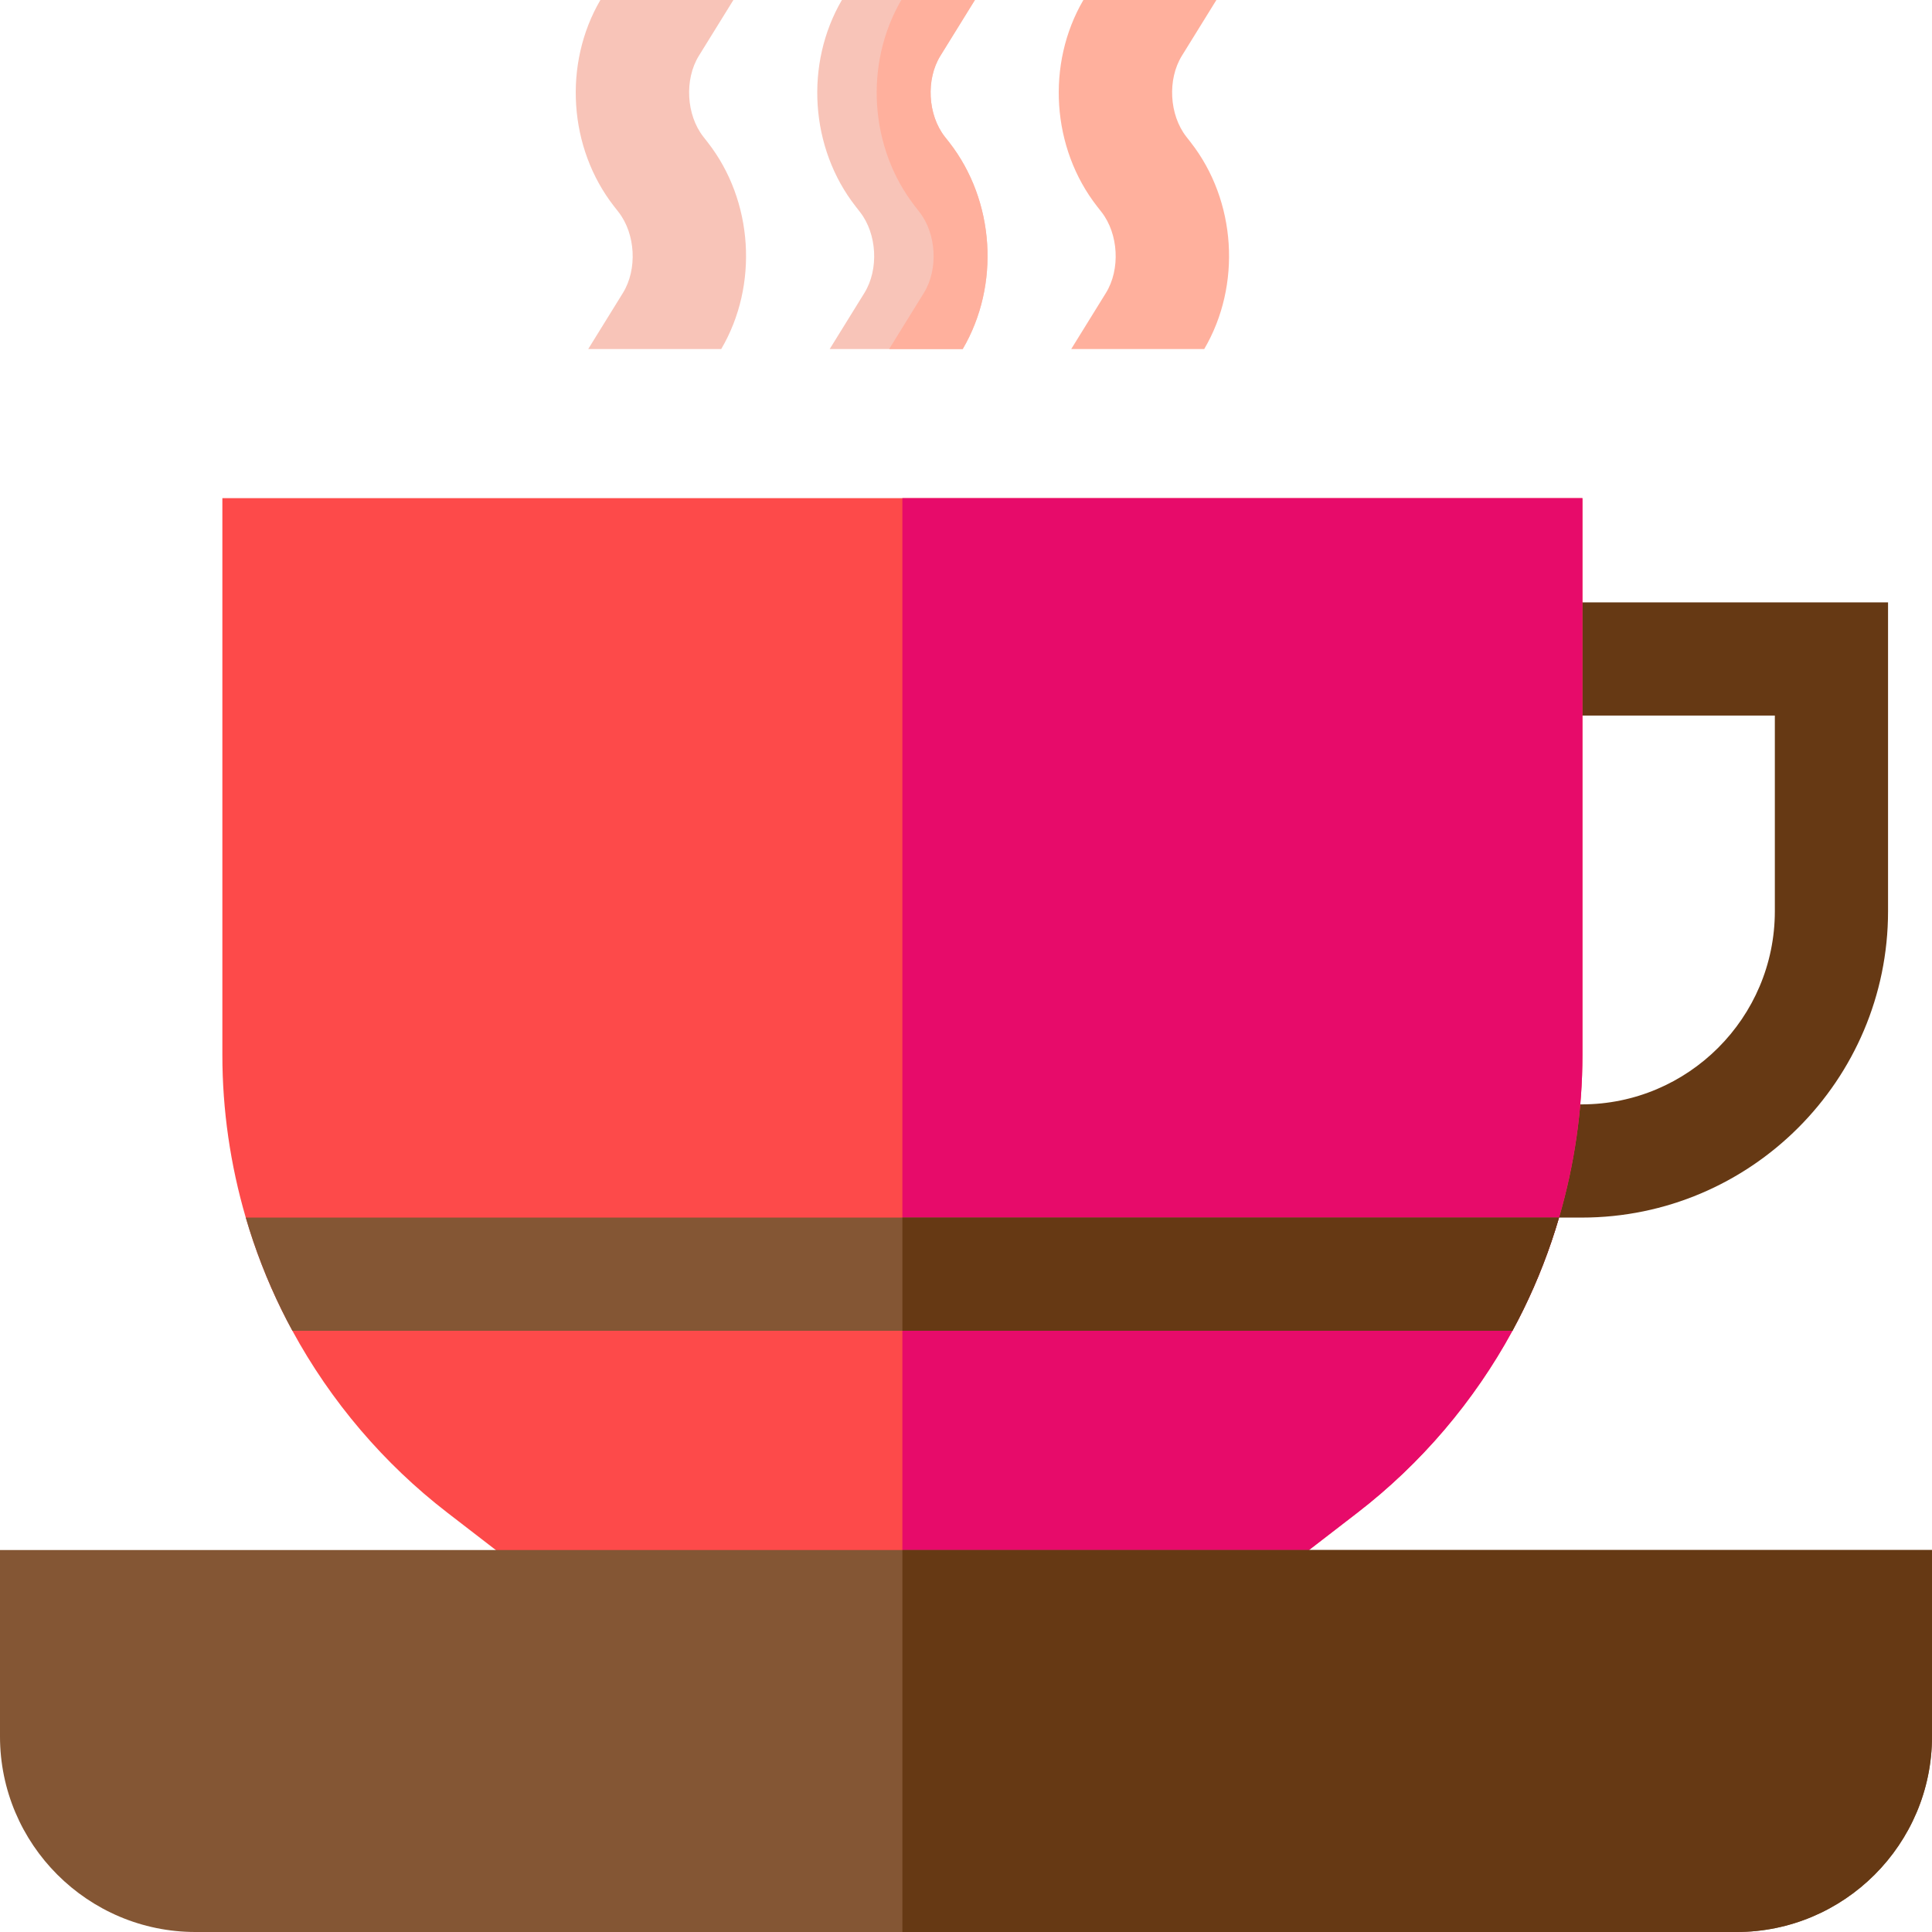
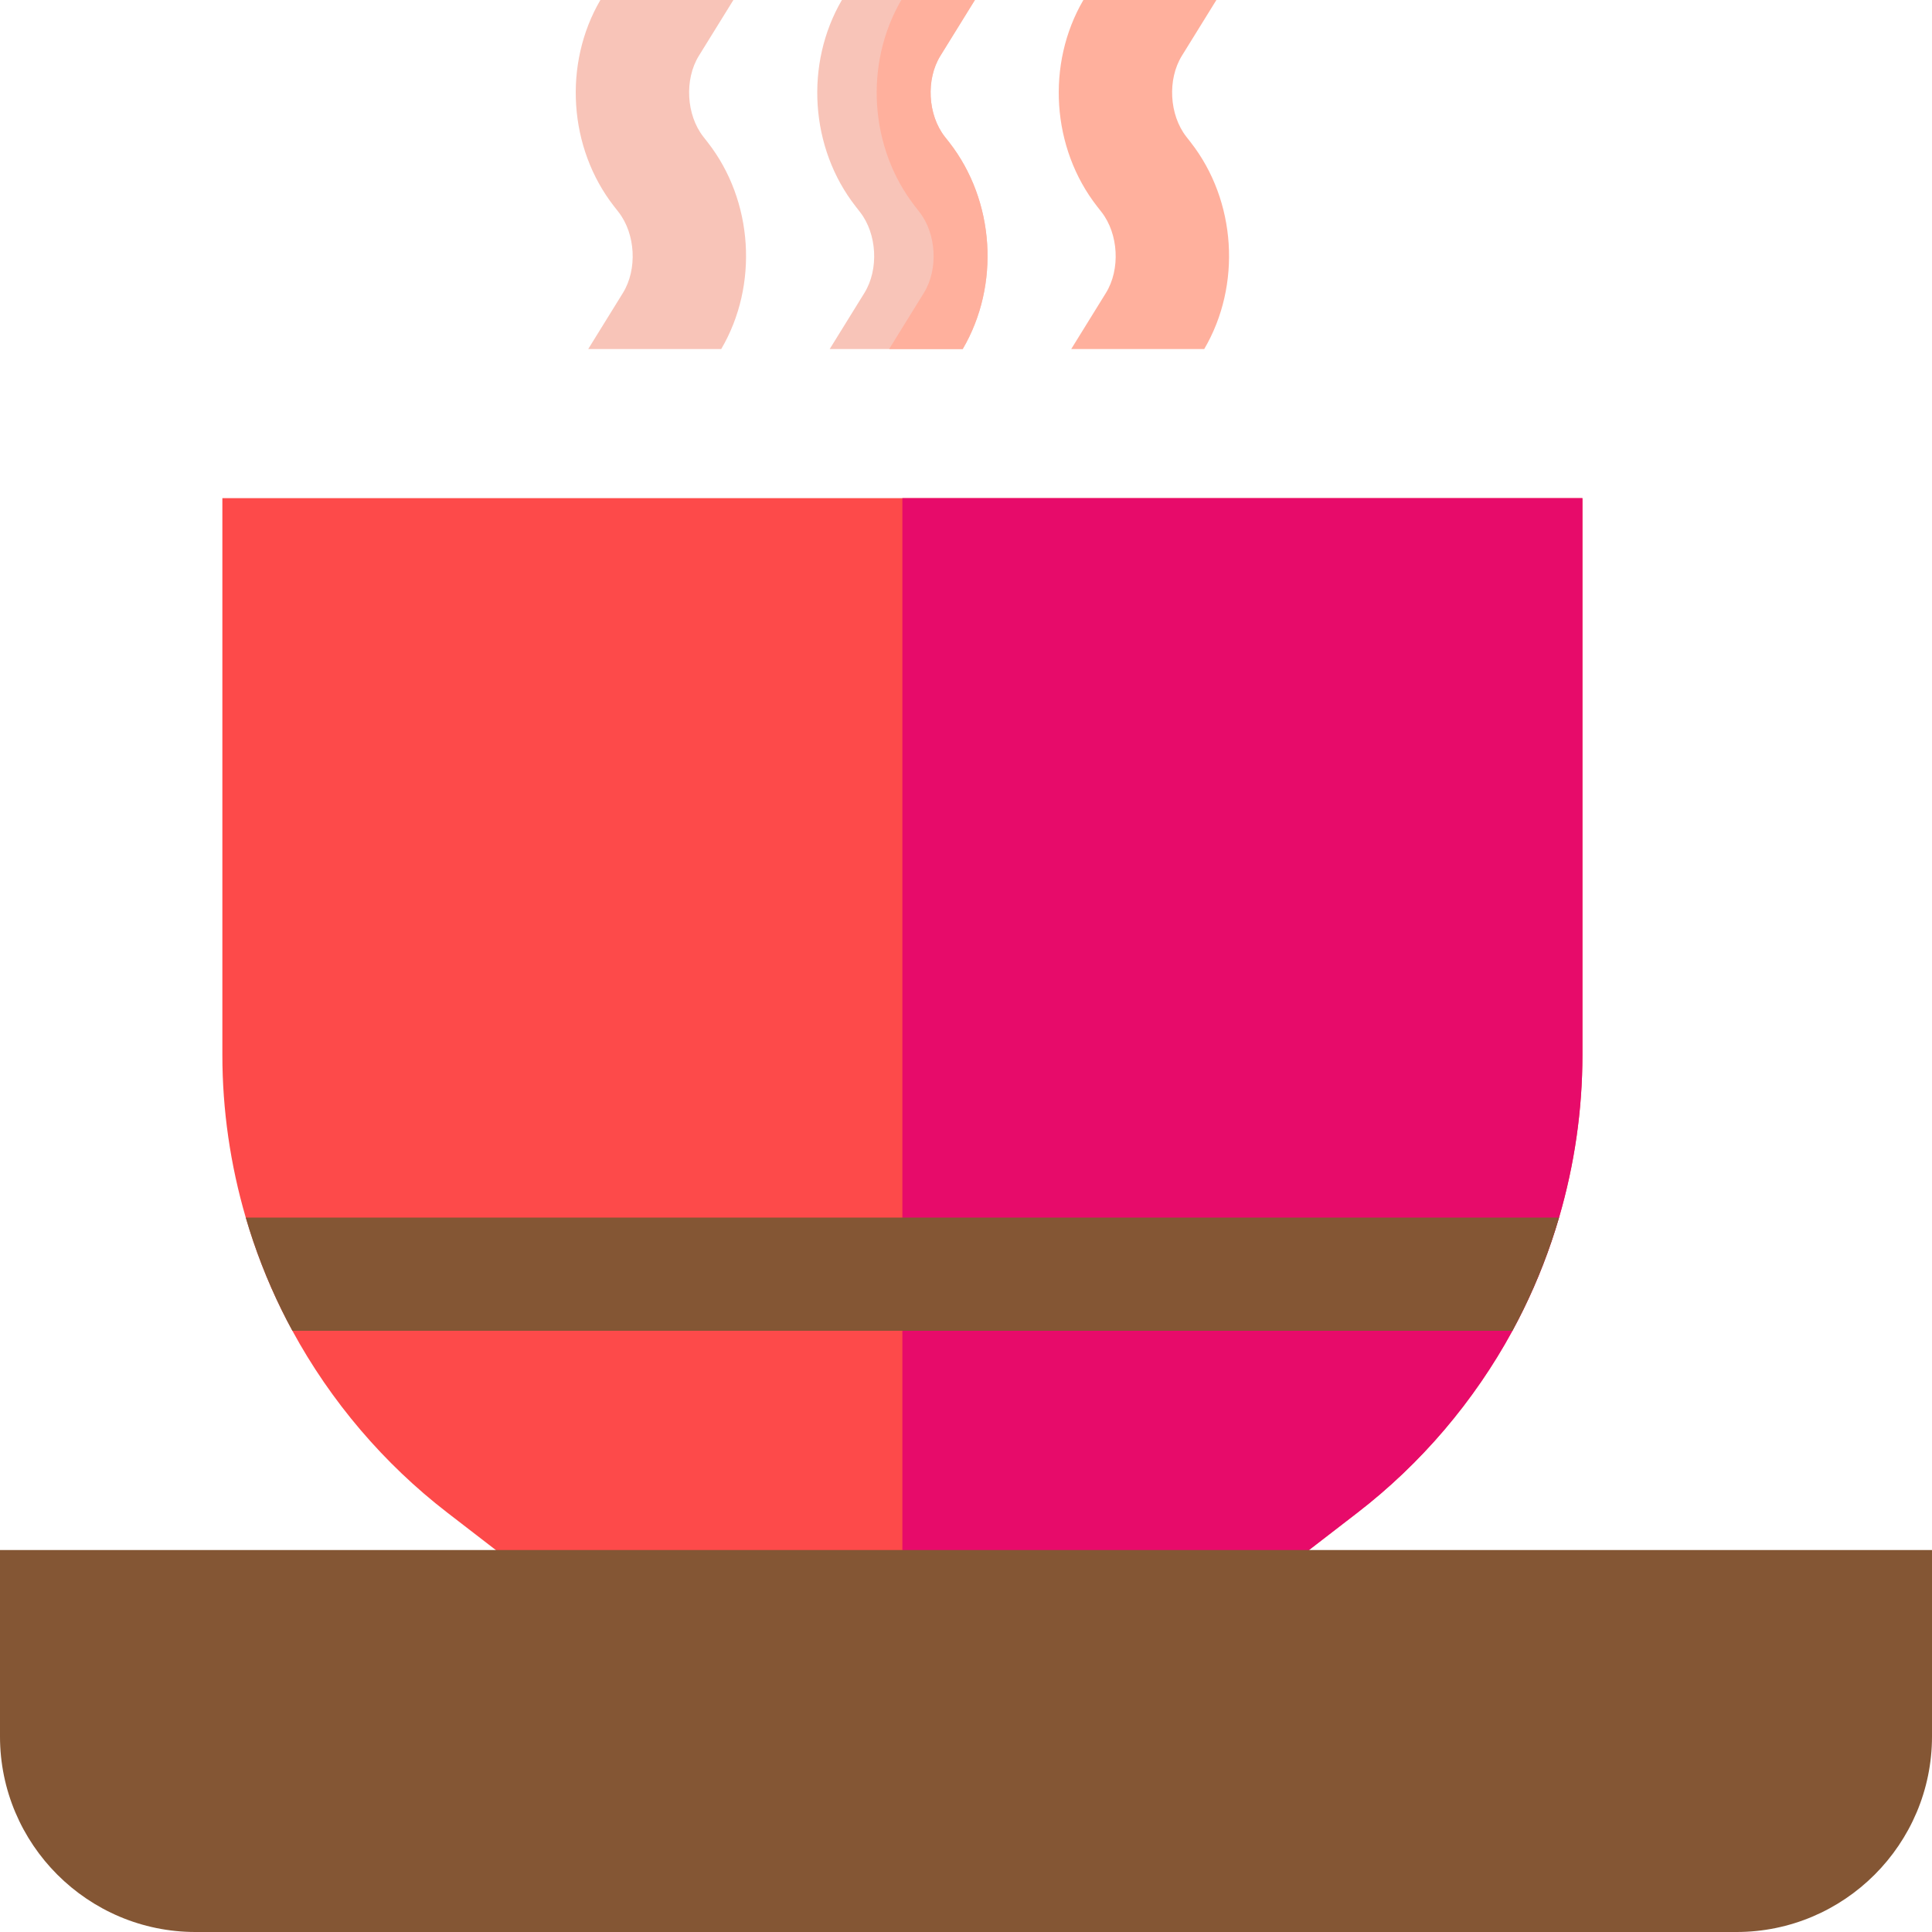
<svg xmlns="http://www.w3.org/2000/svg" id="Capa_1" enable-background="new 0 0 512 512" height="512" viewBox="0 0 512 512" width="512">
-   <path d="m419.165 322.672h-14.802v-30h14.802c28.225 0 51.187-22.962 51.187-51.187v-51.848h-65.988v-30h95.988v81.848c0 44.767-36.42 81.187-81.187 81.187z" fill="#663914" />
  <path d="m419.36 132.02v147.59c0 14.53-2.11 29.08-6.2 43.06-2.46 8.42-5.64 16.64-9.51 24.5-.91 1.85-1.86 3.68-2.84 5.5-10.14 18.66-24.24 35.23-41.06 48.19l-51.76 39.92h-137.68l-51.77-39.92c-16.82-12.96-30.92-29.53-41.05-48.19-.99-1.82-1.94-3.65-2.85-5.5-3.87-7.86-7.05-16.08-9.51-24.5-4.09-13.98-6.2-28.53-6.2-43.06v-147.59z" fill="#fd4a4a" />
  <path d="m419.36 132.02v147.59c0 14.53-2.11 29.08-6.2 43.06-2.46 8.42-5.64 16.64-9.51 24.5-.91 1.85-1.86 3.68-2.84 5.5-10.14 18.66-24.24 35.23-41.06 48.19l-51.76 39.92h-68.85v-308.76z" fill="#e70b6a" />
  <path d="m163.908 56.188c4.519 5.782 5.035 15.199 1.175 21.44l-9.2 14.872h35.25c9.936-16.922 8.521-39.294-3.588-54.786l-1.162-1.487c-4.52-5.782-5.035-15.2-1.175-21.441l9.148-14.786h-35.248c-9.882 16.913-8.45 39.235 3.638 54.701z" fill="#f8c4b8" />
  <path d="m255.13 92.5h-35.25l9.2-14.87c3.86-6.24 3.35-15.66-1.17-21.44l-1.16-1.49c-12.09-15.46-13.52-37.79-3.64-54.7h35.25l-9.15 14.79c-3.86 6.24-3.35 15.65 1.17 21.44l1.17 1.48c12.1 15.5 13.52 37.87 3.58 54.79z" fill="#f8c4b8" />
  <path d="m255.13 92.5h-19.5l9.2-14.87c3.86-6.24 3.35-15.66-1.17-21.44l-1.16-1.49c-12.09-15.46-13.52-37.79-3.64-54.7h19.5l-9.15 14.79c-3.86 6.24-3.35 15.65 1.17 21.44l1.17 1.48c12.1 15.5 13.52 37.87 3.58 54.79z" fill="#ffb09d" />
  <path d="m291.908 56.188c4.519 5.782 5.035 15.199 1.175 21.44l-9.2 14.872h35.25c9.936-16.922 8.521-39.294-3.588-54.786l-1.162-1.487c-4.52-5.782-5.035-15.2-1.175-21.441l9.148-14.786h-35.248c-9.882 16.913-8.45 39.235 3.638 54.701z" fill="#ffb09d" />
  <path d="m512 410.78v49.39c0 28.58-23.25 51.83-51.83 51.83h-408.34c-28.58 0-51.83-23.25-51.83-51.83v-49.39z" fill="#845634" />
  <path d="m413.16 322.67c-2.46 8.42-5.64 16.64-9.51 24.5-.91 1.85-1.86 3.68-2.84 5.5h-323.32c-.99-1.82-1.94-3.65-2.85-5.5-3.87-7.86-7.05-16.08-9.51-24.5z" fill="#845634" />
  <g fill="#663914">
-     <path d="m400.81 352.67h-161.67v-30h174.02c-2.46 8.42-5.64 16.64-9.51 24.5-.91 1.85-1.86 3.68-2.84 5.5z" />
-     <path d="m512 410.78v49.39c0 28.58-23.25 51.83-51.83 51.83h-221.03v-101.22z" />
-   </g>
+     </g>
</svg>